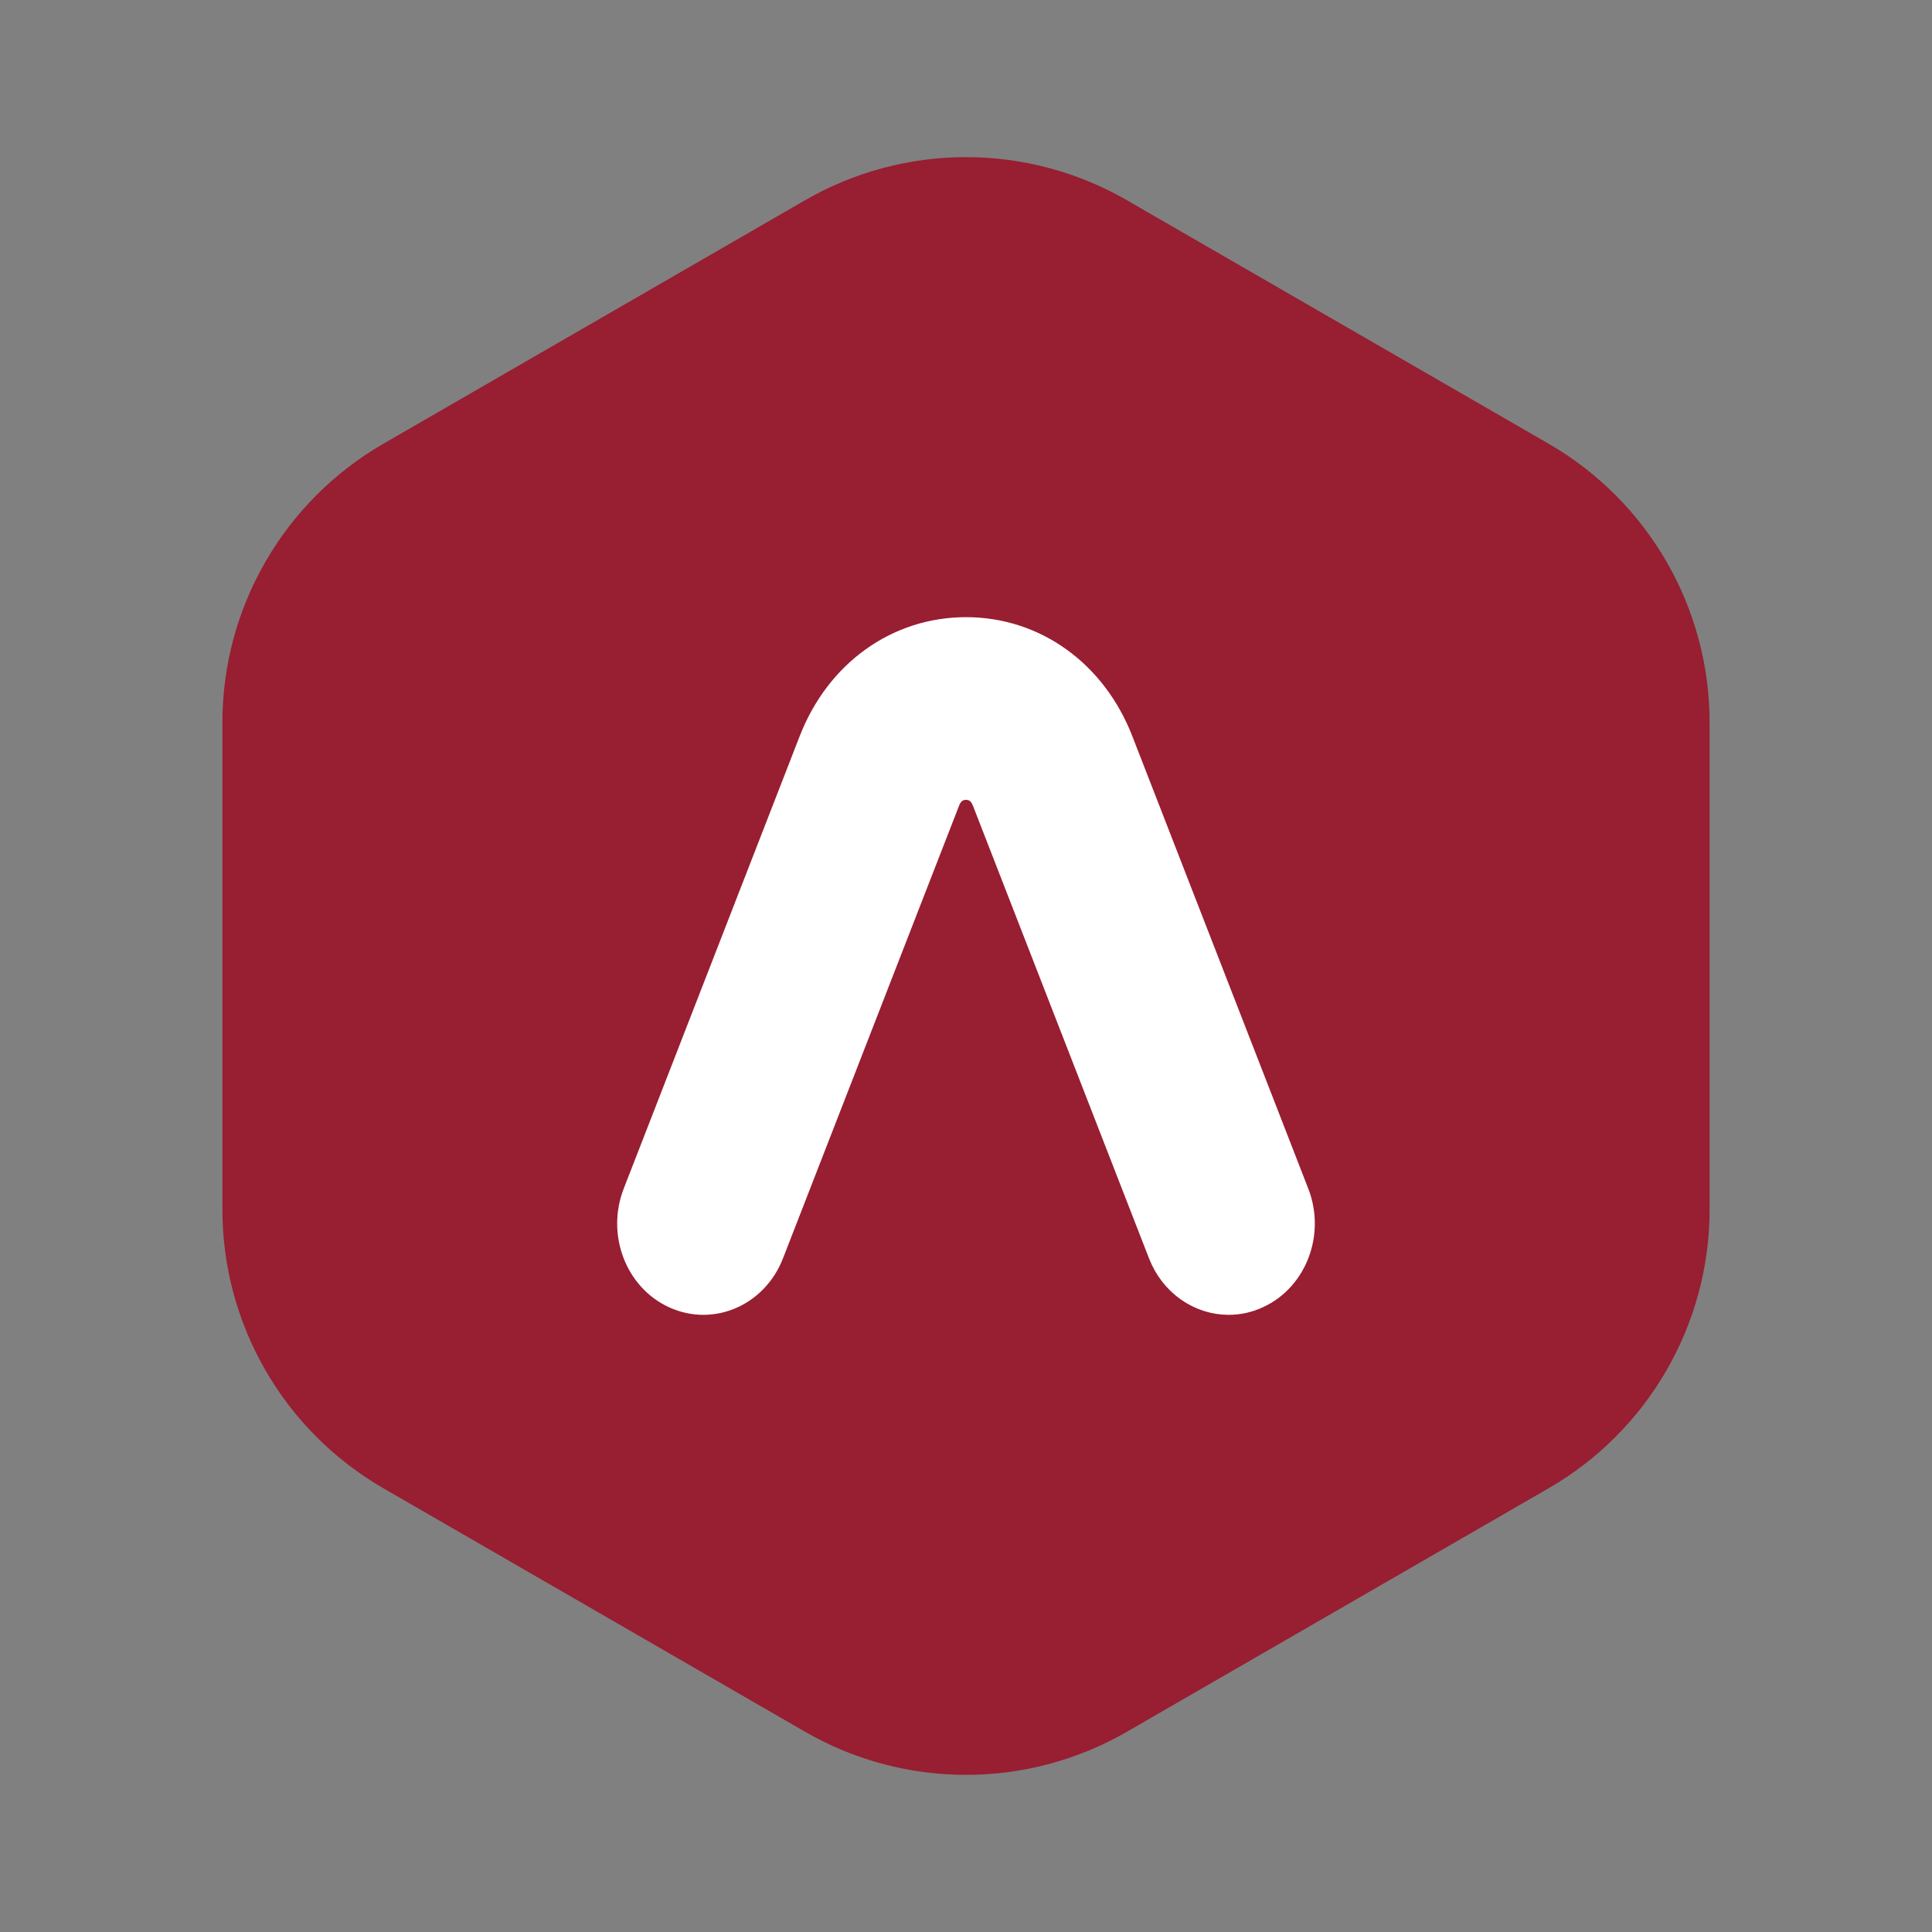
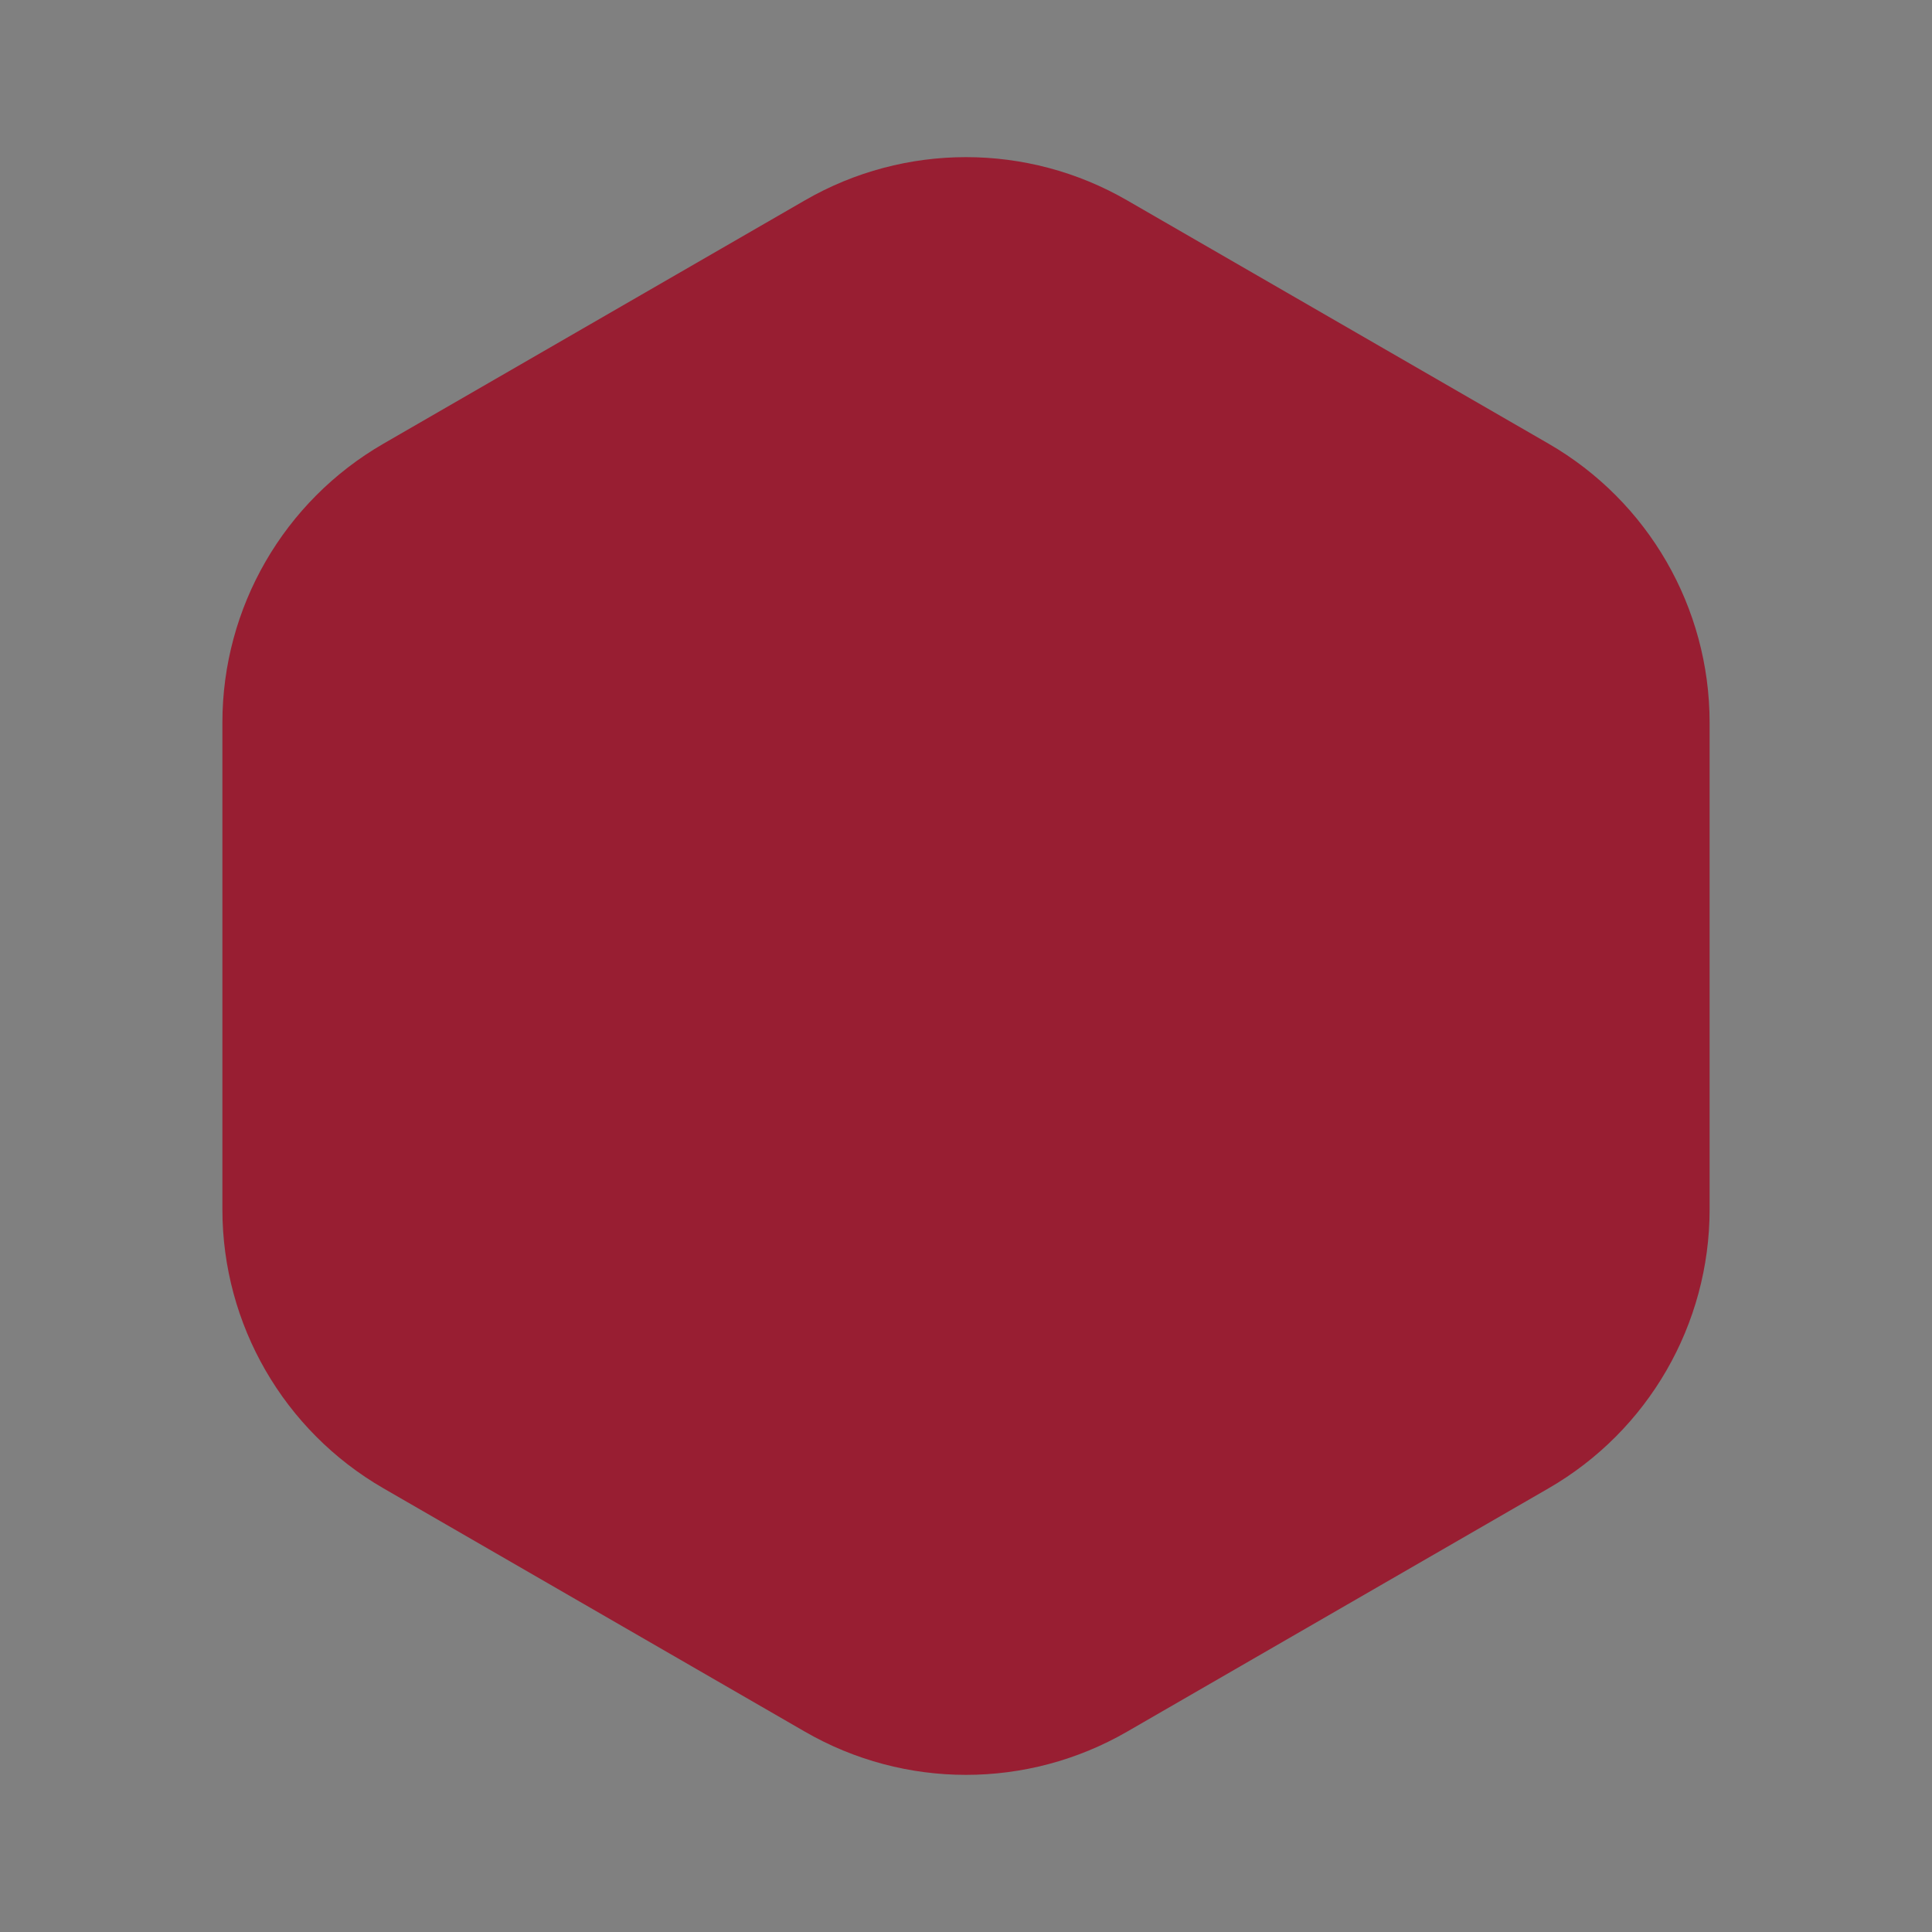
<svg xmlns="http://www.w3.org/2000/svg" width="18" height="18" viewBox="0 0 18 18" fill="none">
  <rect x="0" y="0" width="18" height="18" fill="#808080" stroke="none" />
  <path d="M7.5 1.866C8.428 1.33 9.572 1.33 10.5 1.866L14.428 4.134C15.356 4.67 15.928 5.66 15.928 6.732V11.268C15.928 12.34 15.356 13.33 14.428 13.866L10.5 16.134C9.572 16.67 8.428 16.67 7.5 16.134L3.572 13.866C2.644 13.33 2.072 12.34 2.072 11.268V6.732C2.072 5.66 2.644 4.67 3.572 4.134L7.5 1.866Z" fill="#981E32" />
-   <path d="M11.447 12C11.232 12 11.027 11.862 10.938 11.633L9.298 7.417C9.222 7.223 9.064 7.202 9 7.202C8.936 7.202 8.778 7.223 8.702 7.417L7.062 11.633C6.943 11.939 6.619 12.082 6.337 11.952C6.056 11.823 5.925 11.47 6.044 11.165L7.684 6.948C7.912 6.363 8.416 6 9 6C9.584 6 10.088 6.363 10.316 6.948L11.956 11.165C12.075 11.47 11.944 11.823 11.662 11.952C11.592 11.985 11.519 12 11.447 12Z" fill="white" stroke="white" stroke-width="0.5" />
</svg>